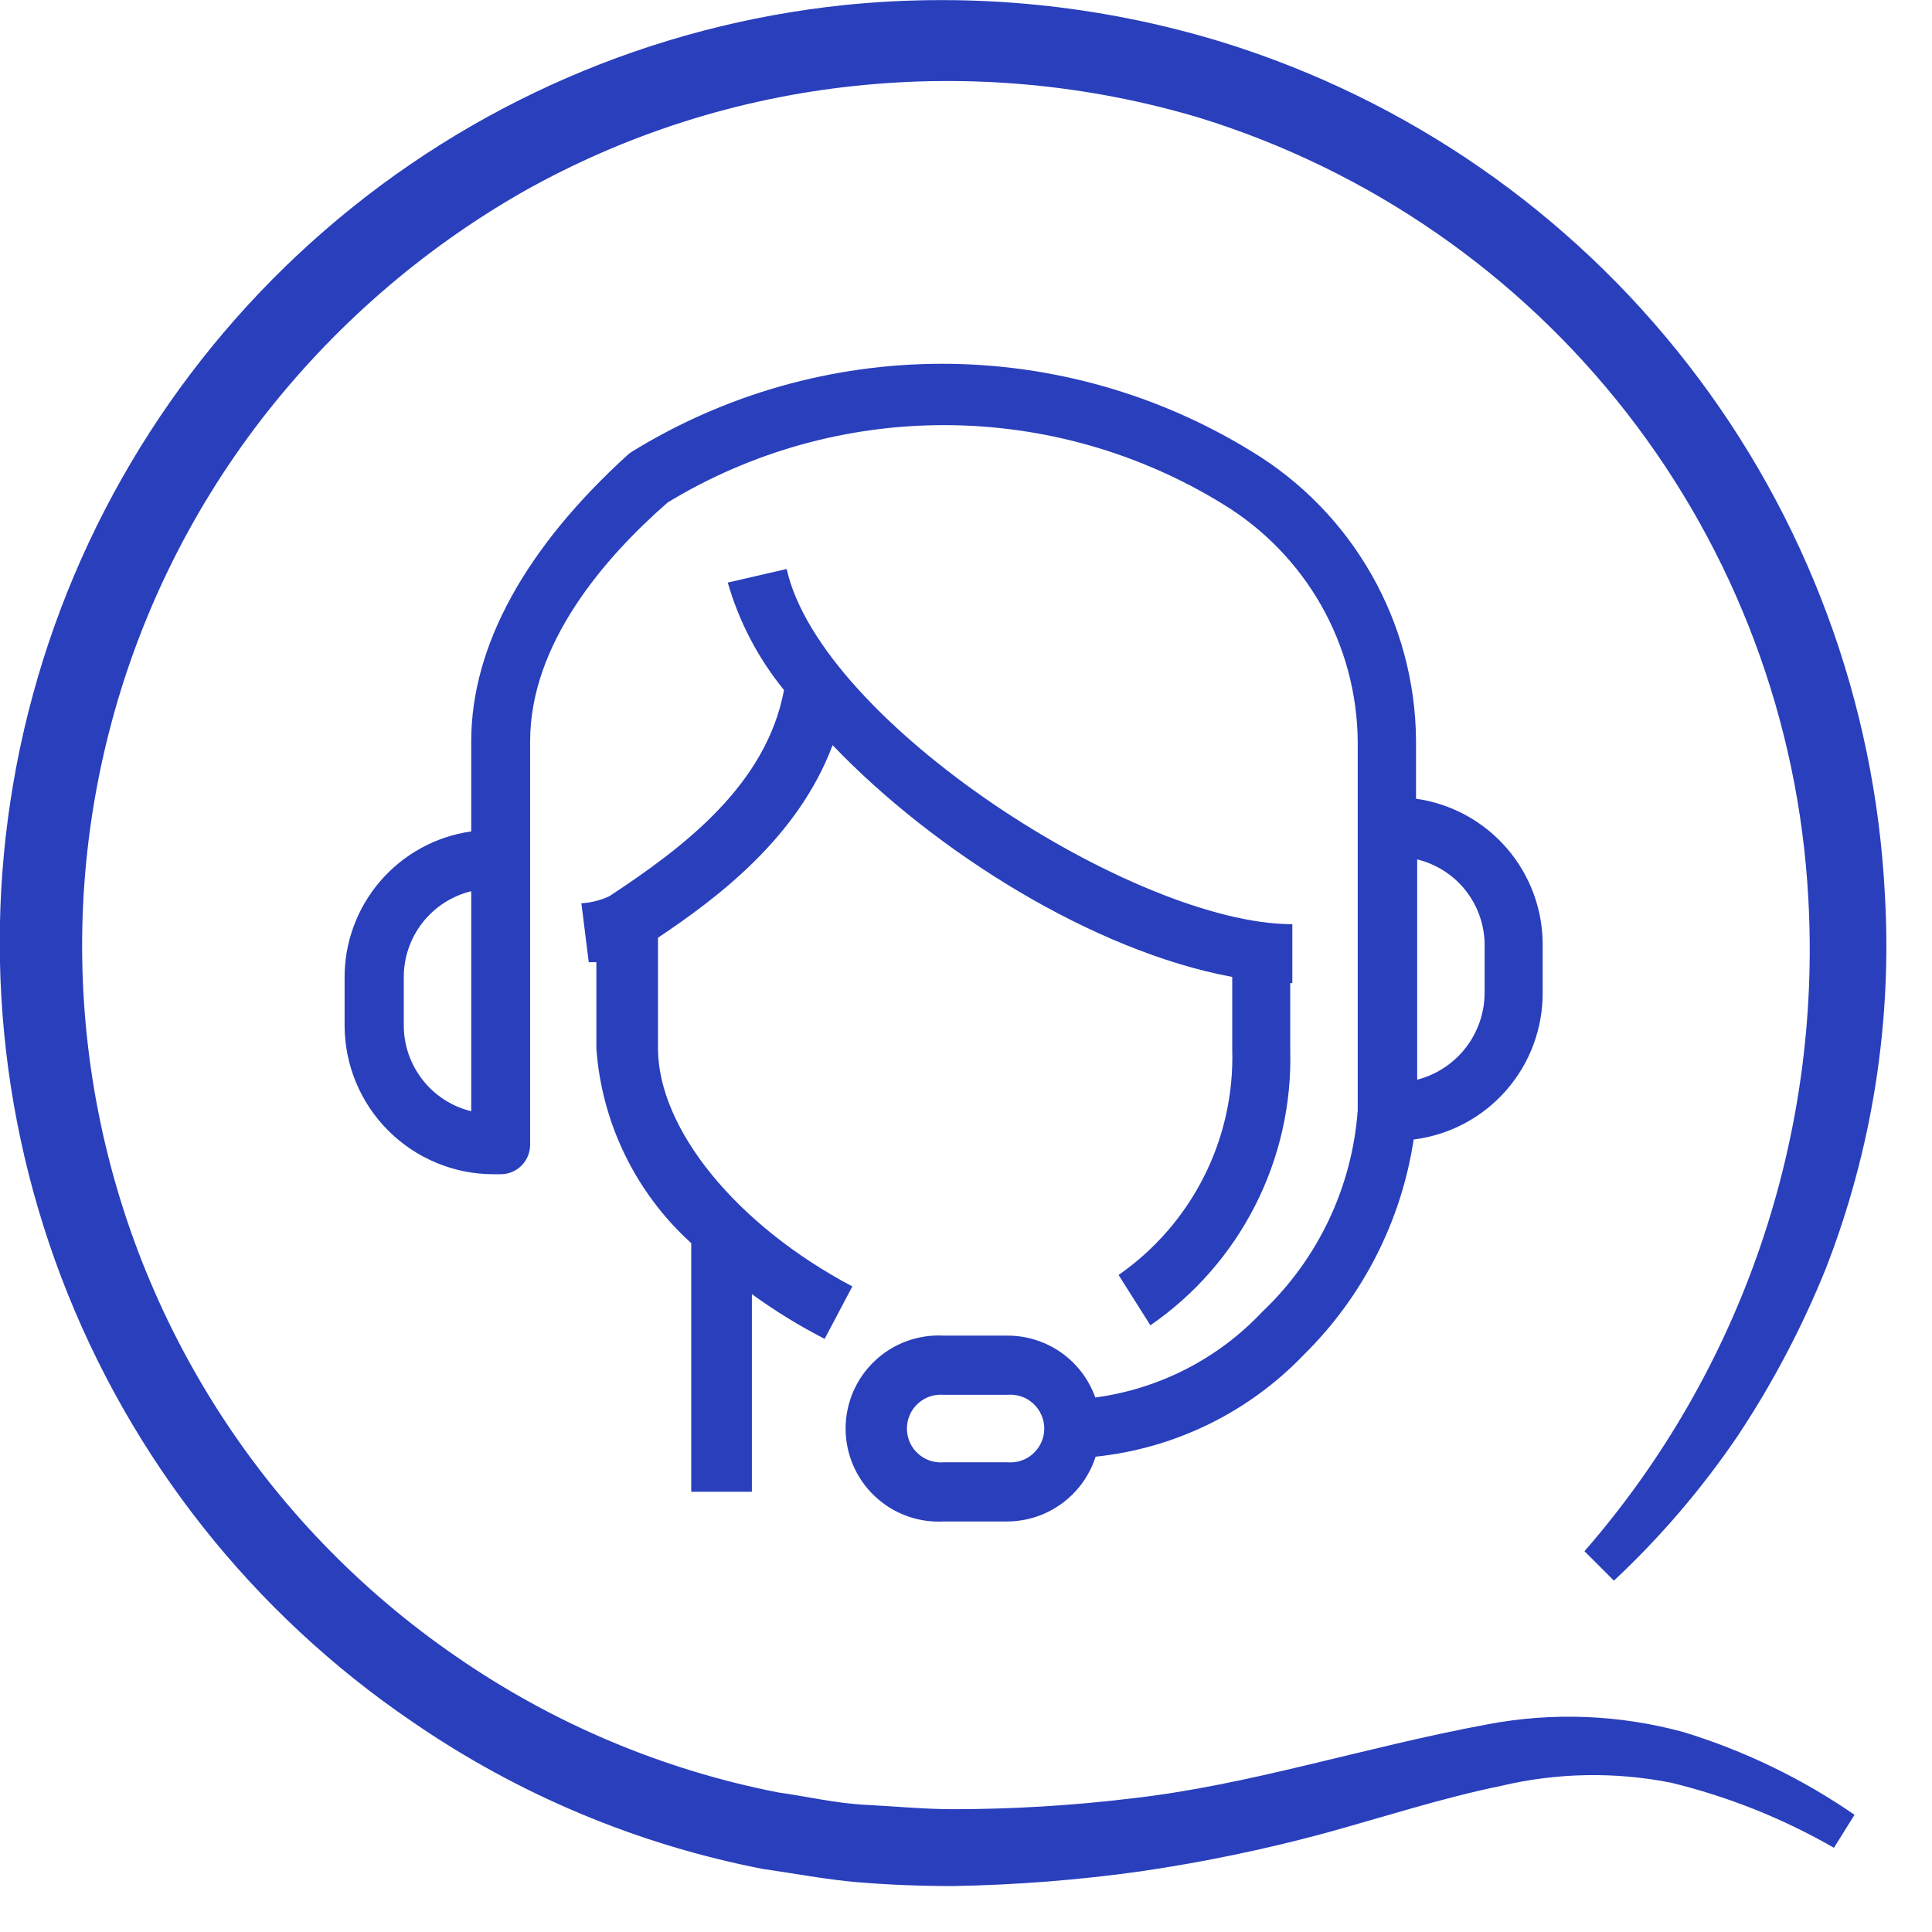
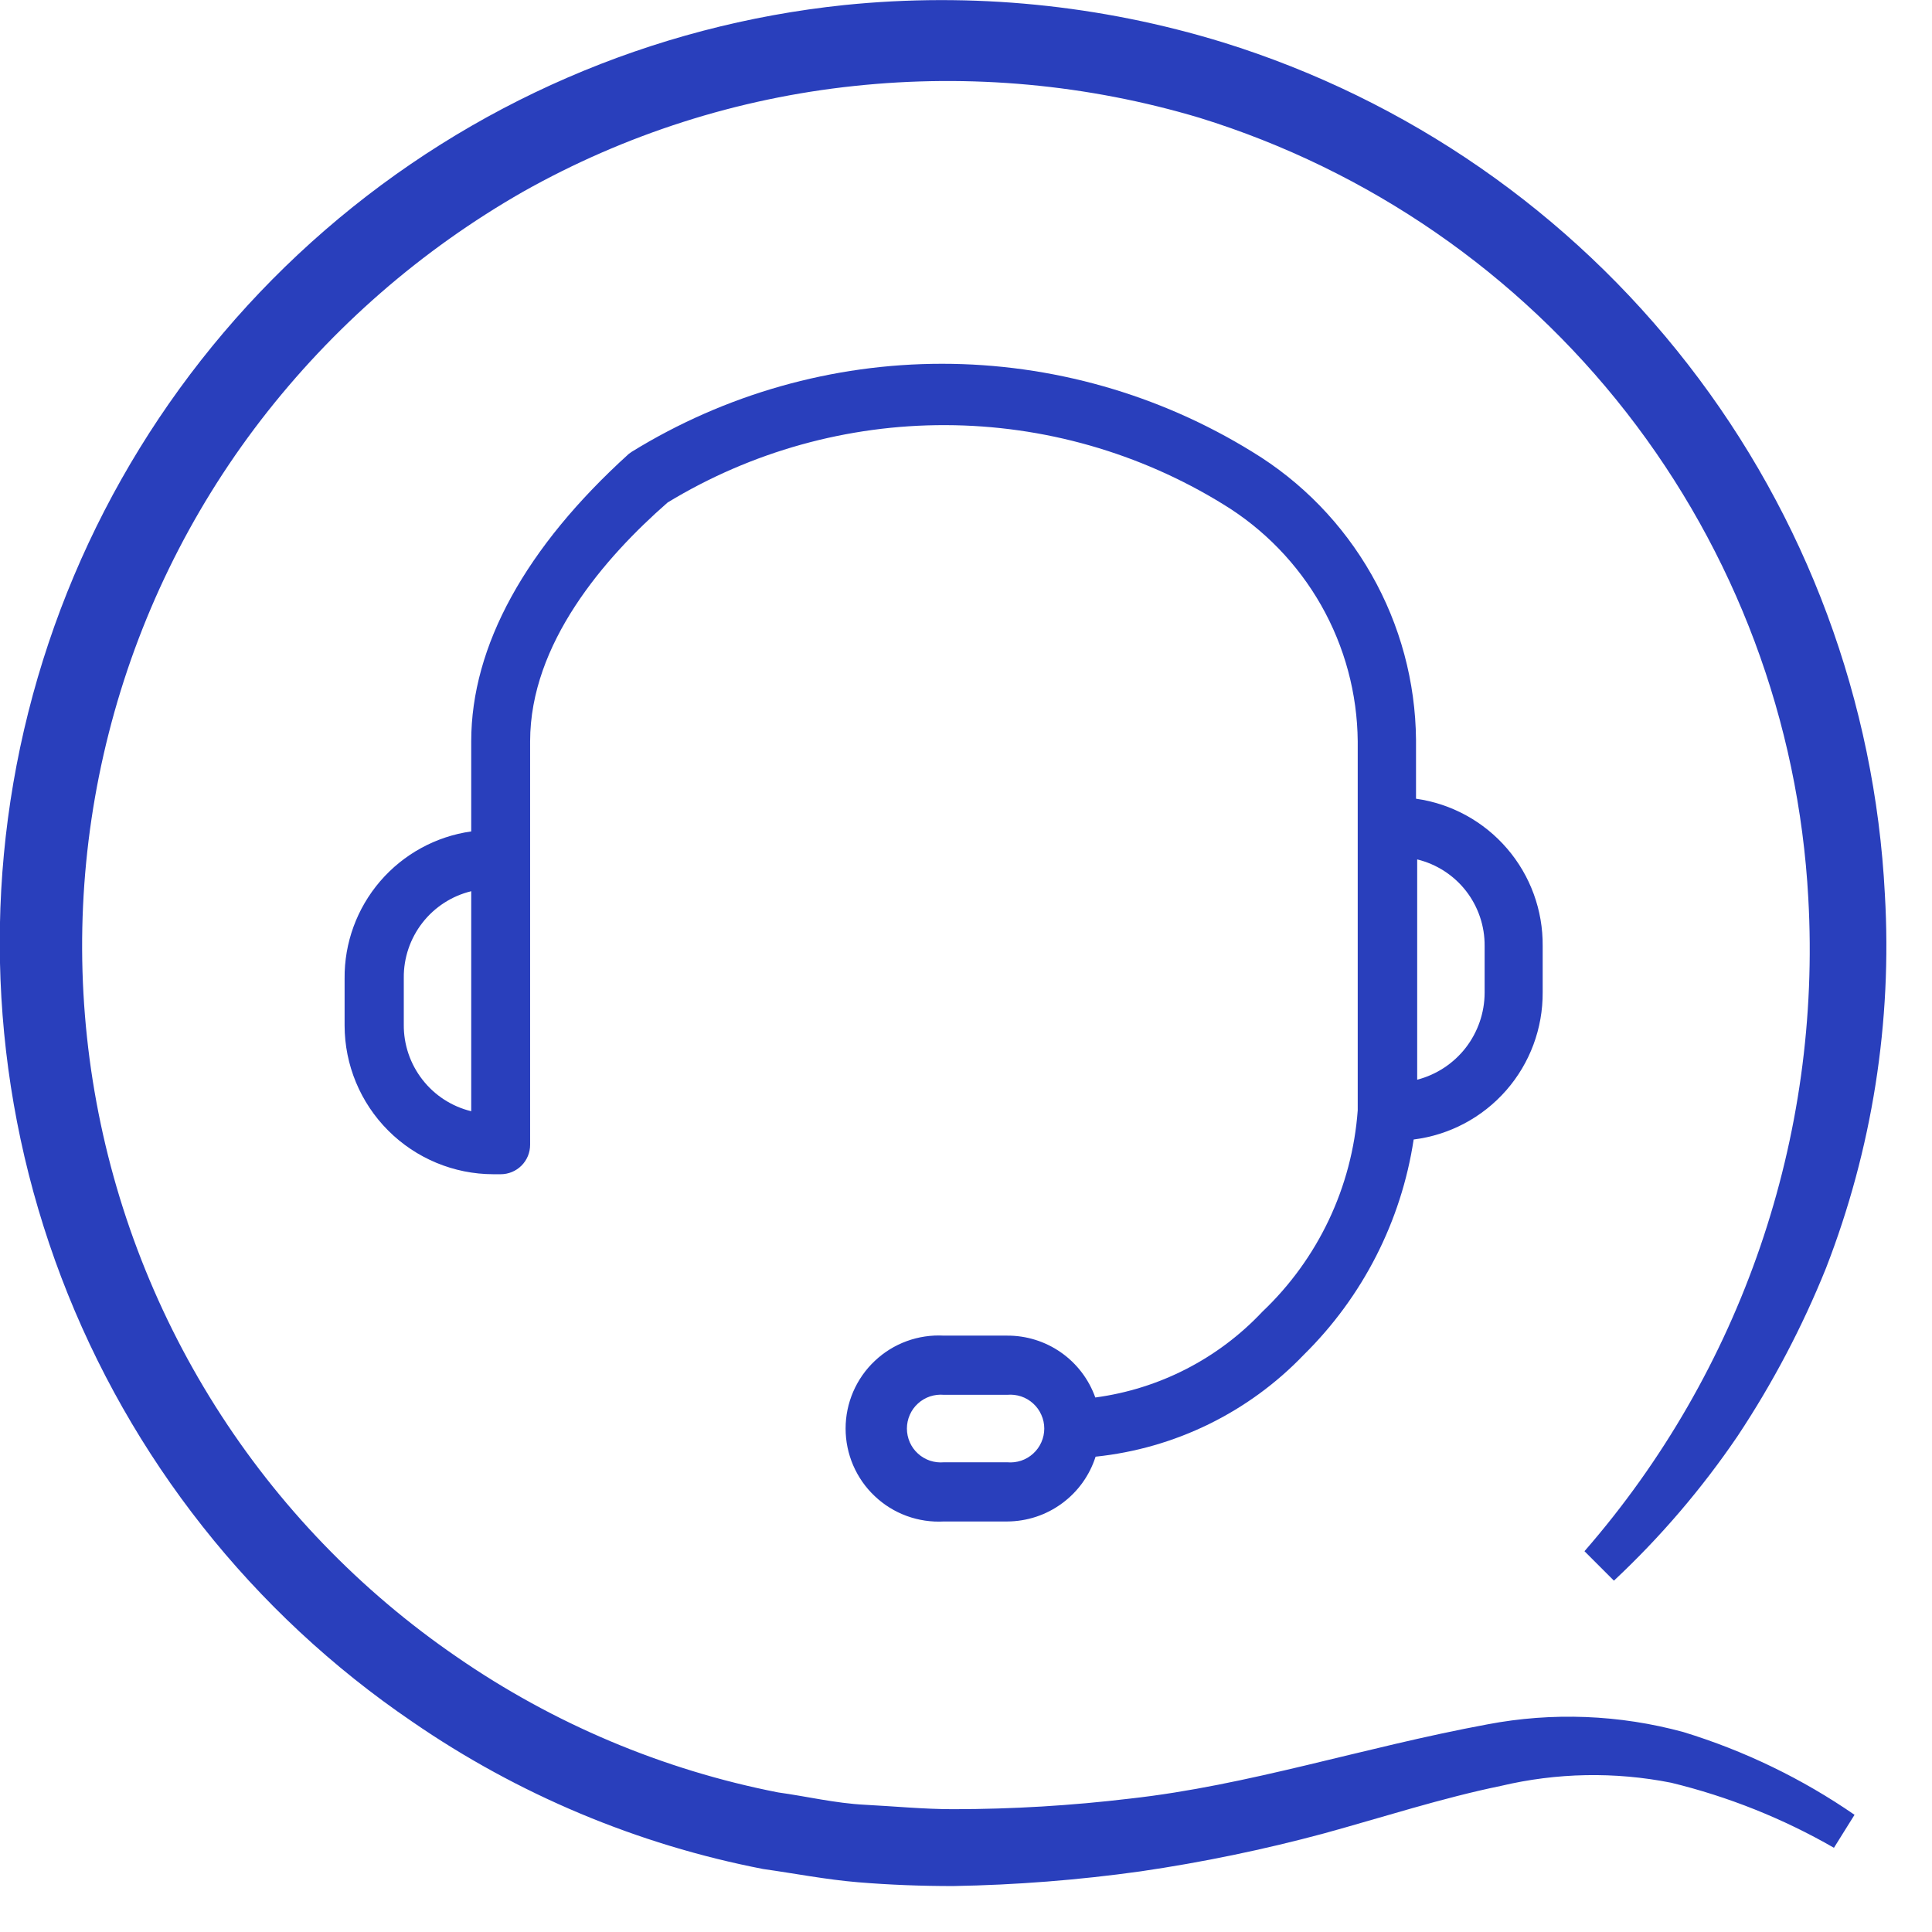
<svg xmlns="http://www.w3.org/2000/svg" width="41" height="41" viewBox="0 0 41 41" fill="none">
  <g id="Icon/Branded/Support">
    <g id="Vector">
-       <path d="M15.956 31.657V27.463C16.446 27.819 16.962 28.136 17.5 28.413L18.088 27.3C15.631 26 13.975 23.969 13.963 22.257V19.9C15.213 19.063 16.931 17.782 17.669 15.813C19.838 18.082 23.213 20.188 26.15 20.732V22.275C26.177 23.21 25.971 24.137 25.549 24.971C25.128 25.806 24.505 26.523 23.738 27.057L24.413 28.125C25.353 27.477 26.117 26.604 26.635 25.586C27.154 24.567 27.41 23.436 27.381 22.294V20.863H27.425V19.613C24.094 19.613 17.425 15.332 16.694 12.075L15.444 12.363C15.684 13.196 16.09 13.972 16.638 14.644C16.263 16.644 14.538 17.963 12.931 19.019C12.745 19.106 12.543 19.157 12.338 19.169L12.494 20.419H12.656V22.257C12.772 23.839 13.493 25.316 14.669 26.382V31.657H15.956Z" fill="#293FBC" />
      <path d="M20.031 32.288H21.375C21.793 32.286 22.2 32.153 22.536 31.905C22.873 31.659 23.123 31.311 23.25 30.913C24.933 30.738 26.499 29.972 27.669 28.75C28.919 27.519 29.737 25.916 30 24.182C30.76 24.087 31.459 23.716 31.963 23.14C32.468 22.564 32.743 21.823 32.738 21.057V20.075C32.745 19.317 32.477 18.582 31.982 18.007C31.488 17.432 30.801 17.056 30.05 16.95V15.7C30.039 14.47 29.714 13.263 29.105 12.193C28.497 11.124 27.627 10.227 26.575 9.588C24.596 8.367 22.316 7.72 19.991 7.72C17.665 7.72 15.385 8.367 13.406 9.588L13.344 9.632C11.156 11.613 10 13.707 10 15.732V17.644C9.249 17.75 8.563 18.126 8.068 18.701C7.574 19.276 7.305 20.011 7.313 20.769V21.763C7.314 22.599 7.647 23.401 8.239 23.993C8.83 24.584 9.632 24.918 10.469 24.919H10.625C10.791 24.919 10.95 24.853 11.067 24.736C11.184 24.619 11.25 24.46 11.25 24.294V15.732C11.25 13.657 12.825 11.838 14.169 10.663C15.947 9.583 17.988 9.015 20.068 9.022C22.148 9.028 24.186 9.609 25.956 10.7C26.821 11.227 27.537 11.965 28.037 12.845C28.537 13.726 28.804 14.719 28.813 15.732V23.563C28.694 25.191 27.972 26.715 26.788 27.838C25.851 28.834 24.599 29.476 23.244 29.657C23.106 29.27 22.852 28.936 22.516 28.701C22.18 28.466 21.779 28.341 21.369 28.344H20.031C19.763 28.329 19.494 28.369 19.242 28.461C18.99 28.553 18.759 28.696 18.564 28.881C18.368 29.065 18.213 29.288 18.106 29.535C18 29.781 17.945 30.047 17.945 30.316C17.945 30.585 18 30.851 18.106 31.097C18.213 31.344 18.368 31.567 18.564 31.751C18.759 31.936 18.99 32.079 19.242 32.171C19.494 32.263 19.763 32.303 20.031 32.288ZM30.075 18.238C30.486 18.338 30.851 18.574 31.111 18.907C31.37 19.241 31.51 19.653 31.506 20.075V21.069C31.505 21.491 31.363 21.901 31.105 22.235C30.846 22.568 30.484 22.807 30.075 22.913V18.238ZM10 23.582C9.589 23.482 9.224 23.246 8.965 22.912C8.705 22.578 8.565 22.167 8.569 21.744V20.75C8.565 20.328 8.705 19.916 8.965 19.582C9.224 19.249 9.589 19.013 10 18.913V23.582ZM21.375 29.6C21.475 29.591 21.575 29.603 21.67 29.634C21.765 29.666 21.852 29.717 21.926 29.785C22 29.852 22.059 29.934 22.099 30.026C22.14 30.117 22.161 30.216 22.161 30.316C22.161 30.416 22.14 30.515 22.099 30.607C22.059 30.698 22 30.78 21.926 30.847C21.852 30.915 21.765 30.966 21.67 30.998C21.575 31.029 21.475 31.041 21.375 31.032H20.031C19.932 31.041 19.831 31.029 19.736 30.998C19.642 30.966 19.554 30.915 19.48 30.847C19.406 30.78 19.347 30.698 19.307 30.607C19.267 30.515 19.246 30.416 19.246 30.316C19.246 30.216 19.267 30.117 19.307 30.026C19.347 29.934 19.406 29.852 19.48 29.785C19.554 29.717 19.642 29.666 19.736 29.634C19.831 29.603 19.932 29.591 20.031 29.6H21.375Z" fill="#293FBC" />
      <path d="M31.563 36.594C28.9 37.088 26.506 37.888 23.981 38.169C22.737 38.318 21.485 38.393 20.231 38.394C19.606 38.394 18.981 38.332 18.356 38.3C17.731 38.269 17.106 38.119 16.513 38.038C14.066 37.559 11.745 36.58 9.694 35.163C7.642 33.756 5.899 31.946 4.571 29.843C3.243 27.74 2.357 25.389 1.968 22.932C1.579 20.475 1.695 17.965 2.309 15.555C2.922 13.144 4.021 10.884 5.538 8.913C7.054 6.947 8.944 5.301 11.1 4.069C13.264 2.85 15.655 2.086 18.125 1.825C20.589 1.562 23.082 1.791 25.456 2.5C29.044 3.61 32.206 5.792 34.516 8.754C36.825 11.715 38.172 15.313 38.375 19.063C38.659 24.124 36.955 29.096 33.625 32.919L34.25 33.544C35.236 32.621 36.116 31.592 36.875 30.475C37.619 29.354 38.247 28.161 38.75 26.913C39.731 24.389 40.157 21.684 40 18.982C39.791 14.893 38.333 10.966 35.821 7.733C33.31 4.499 29.866 2.114 25.956 0.9C23.357 0.101 20.624 -0.169 17.919 0.107C13.842 0.532 9.994 2.2 6.896 4.885C3.798 7.57 1.6 11.142 0.6 15.117C-0.401 19.093 -0.155 23.279 1.302 27.111C2.76 30.942 5.36 34.233 8.75 36.538C10.989 38.081 13.524 39.145 16.194 39.663C16.863 39.757 17.531 39.888 18.206 39.944C18.881 40 19.556 40.025 20.225 40.025C21.557 40.002 22.887 39.898 24.206 39.713C25.519 39.521 26.819 39.252 28.1 38.907C29.35 38.563 30.6 38.157 31.85 37.9C33.035 37.619 34.267 37.595 35.463 37.832C36.674 38.126 37.838 38.591 38.919 39.213L39.356 38.513C38.243 37.745 37.018 37.153 35.725 36.757C34.368 36.387 32.944 36.331 31.563 36.594Z" fill="#293FBC" />
    </g>
  </g>
</svg>